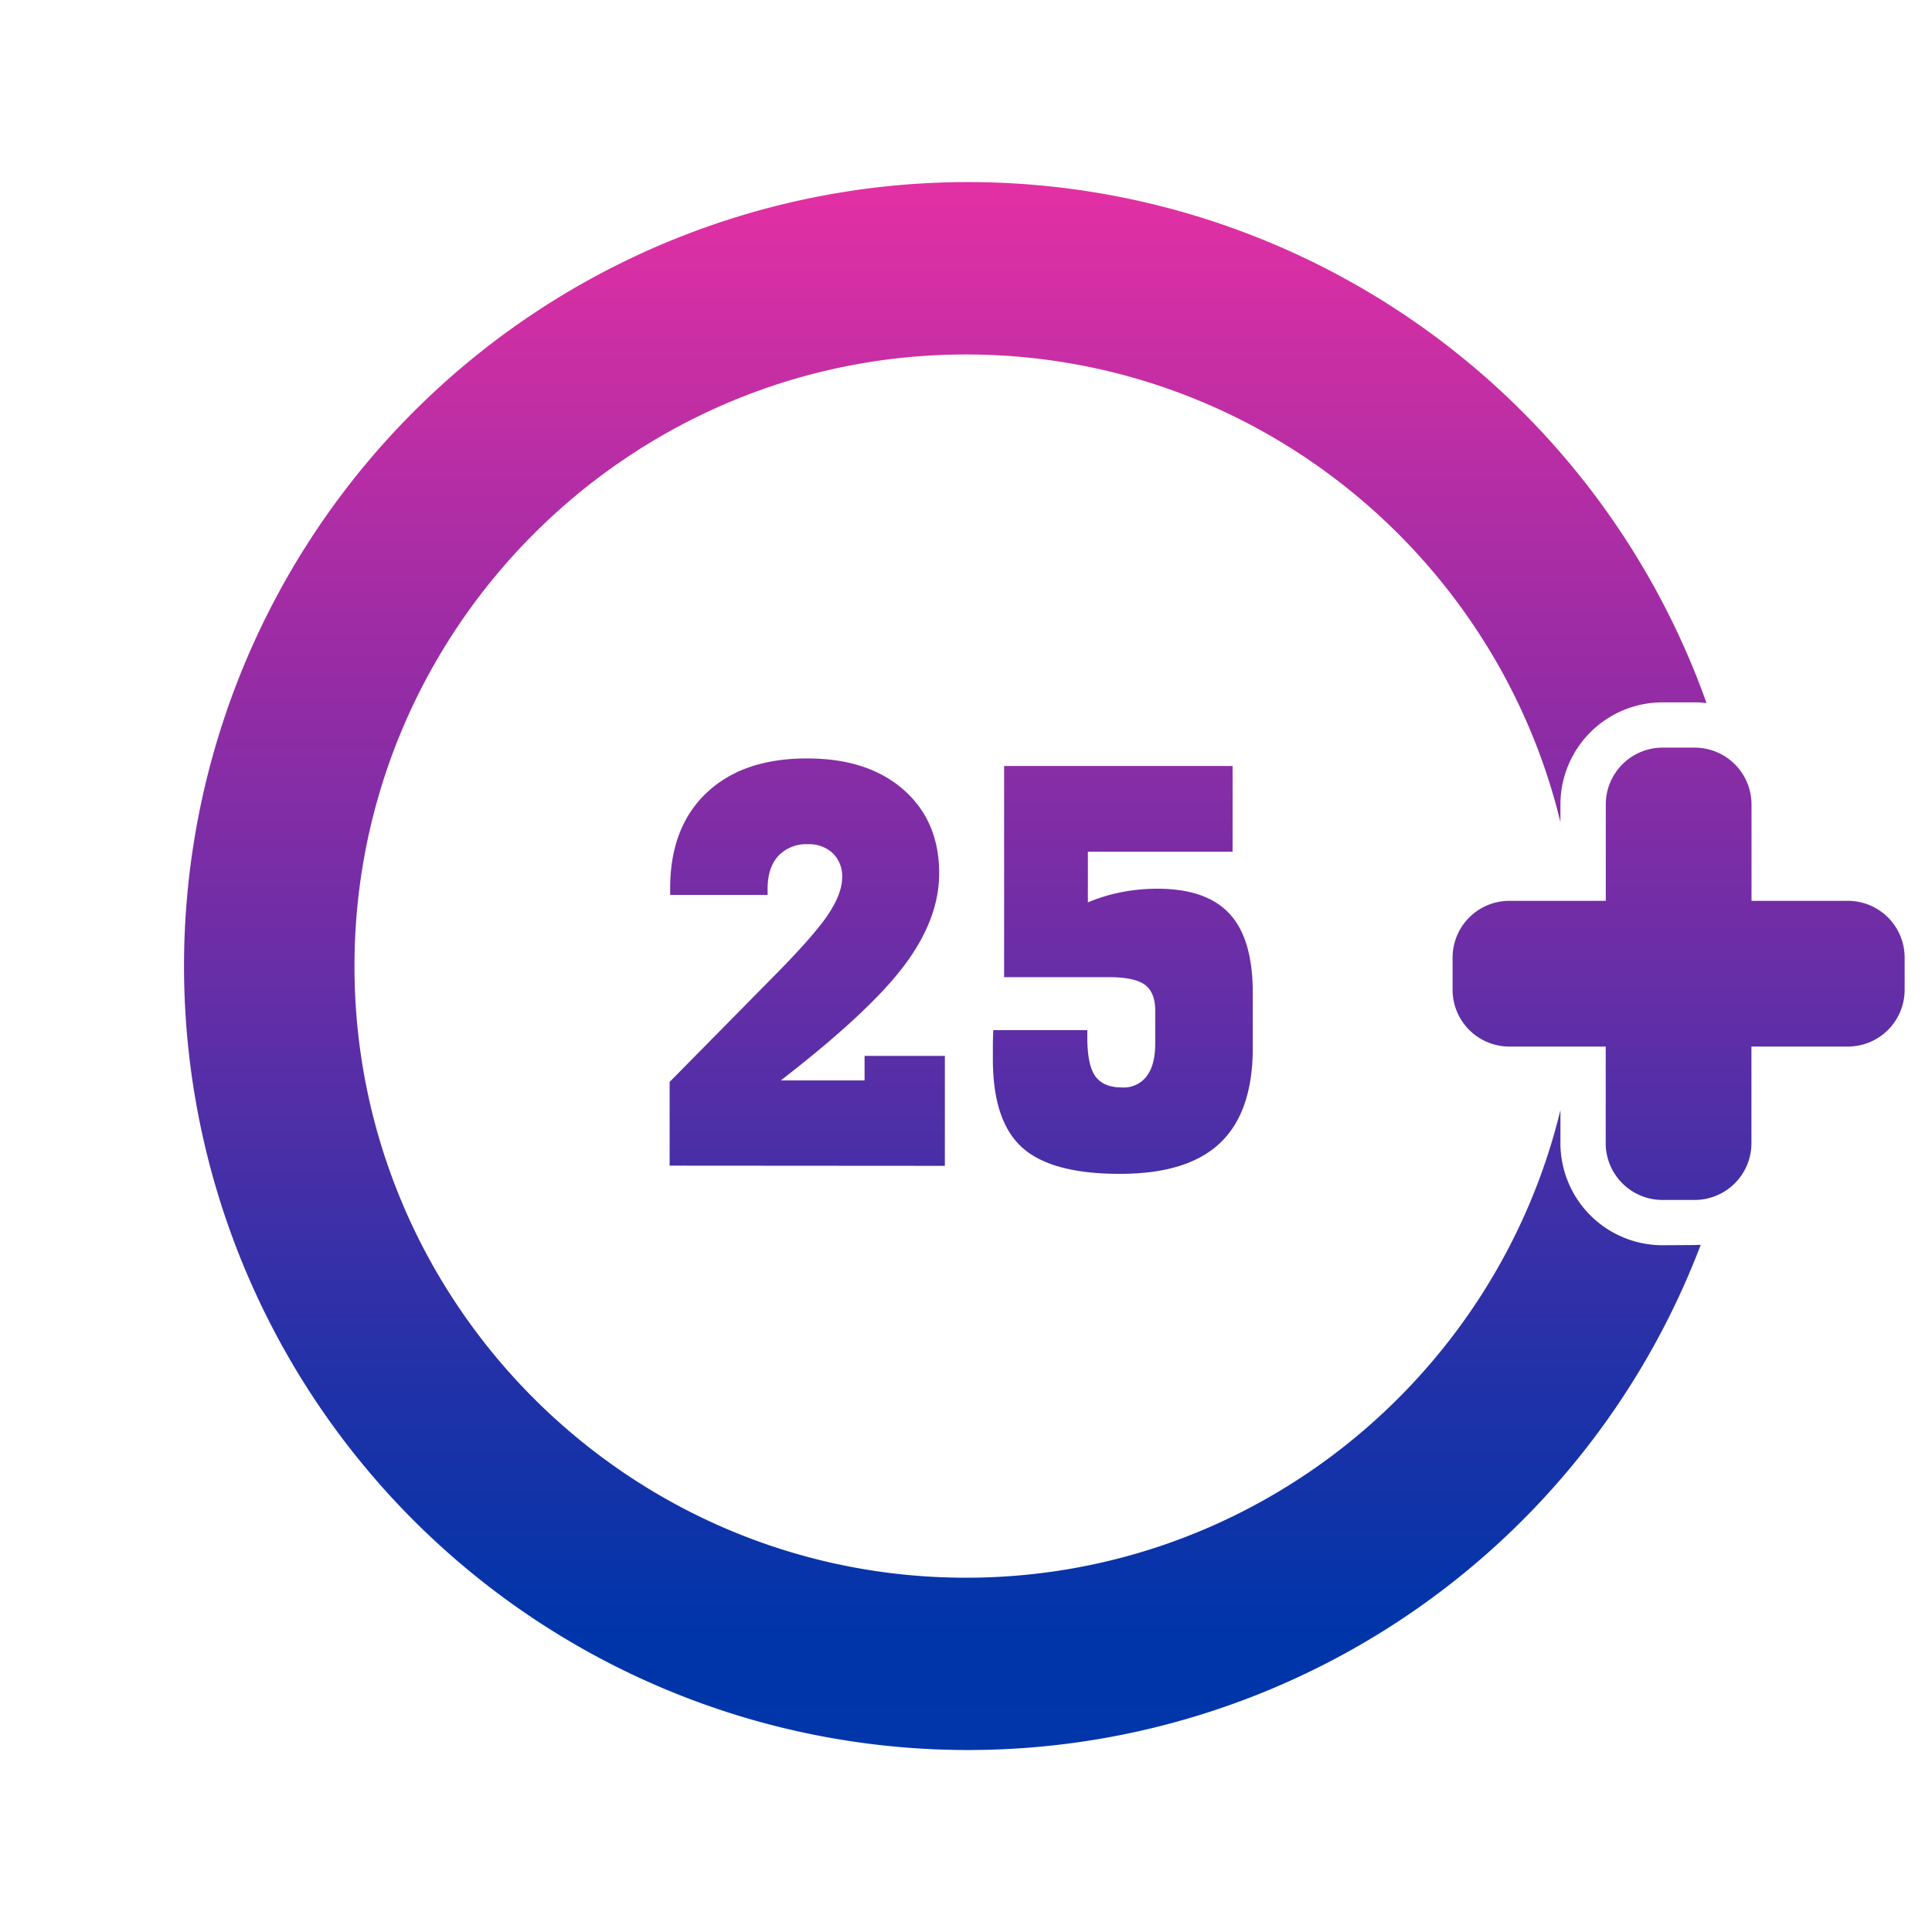
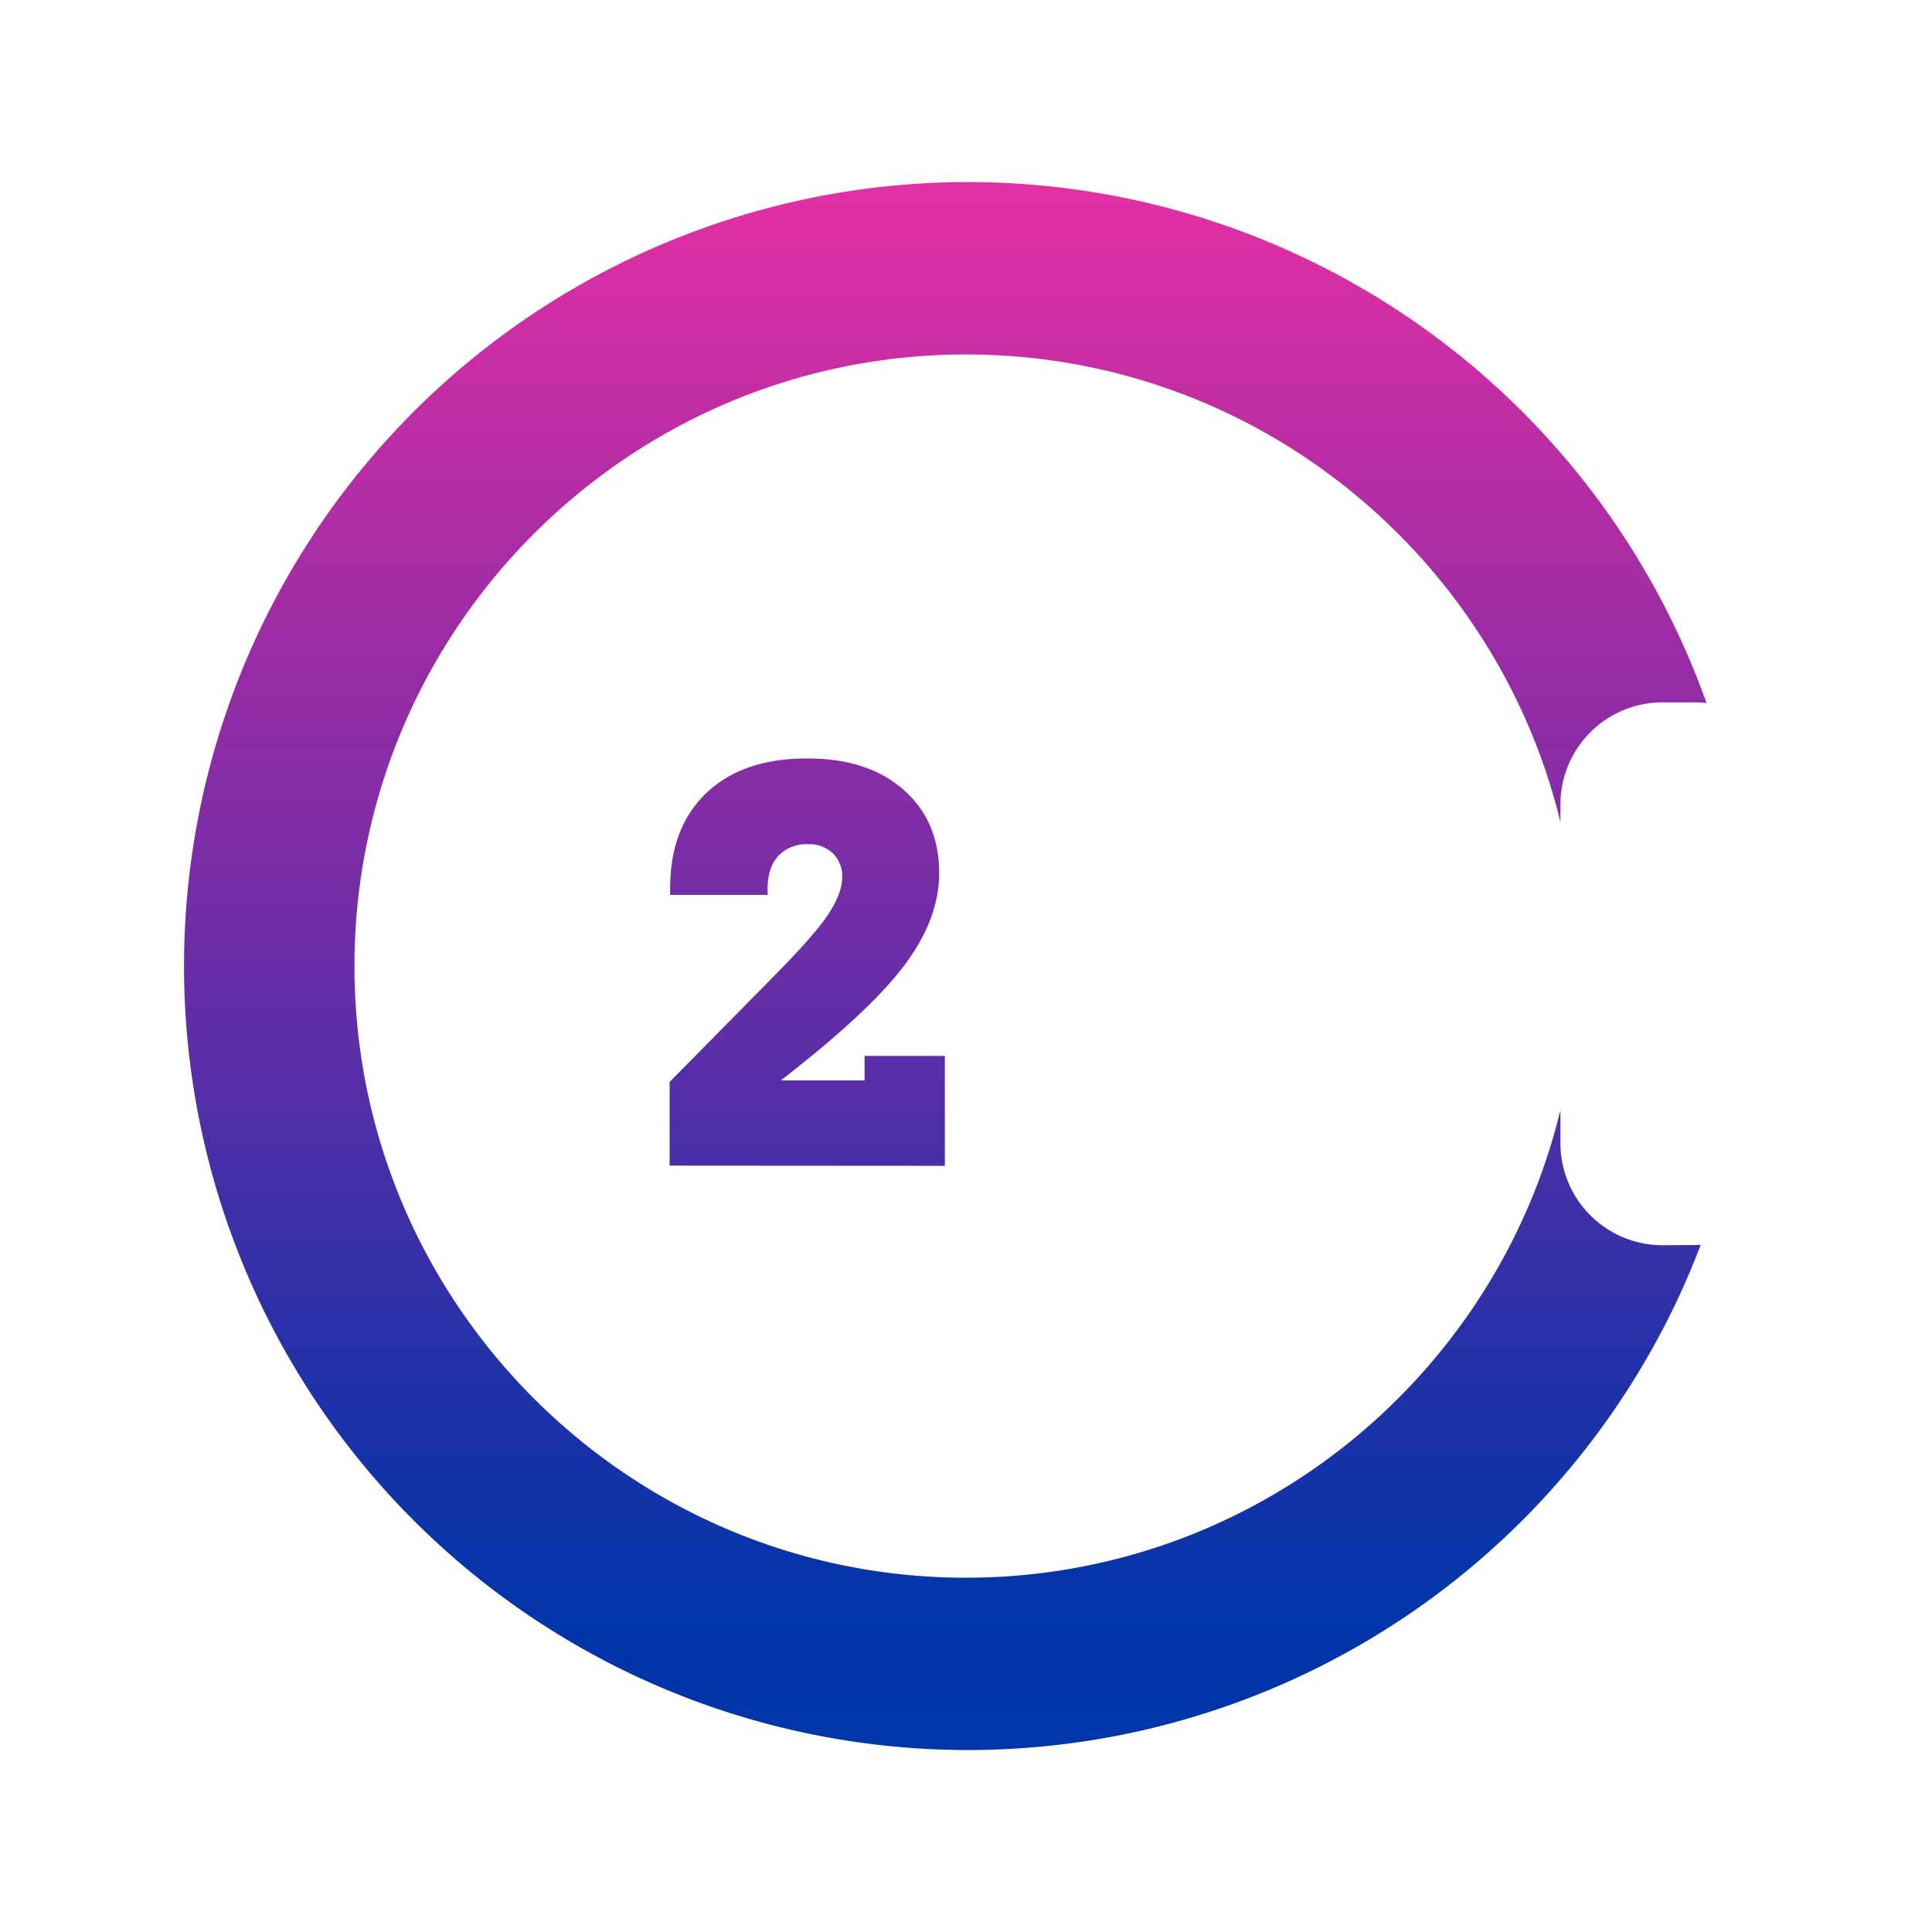
<svg xmlns="http://www.w3.org/2000/svg" xmlns:xlink="http://www.w3.org/1999/xlink" id="Layer_18" viewBox="0 0 512 512" data-name="Layer 18">
  <linearGradient id="linear-gradient" gradientUnits="userSpaceOnUse" x1="213.93" x2="213.93" y1="-17.98" y2="471.48">
    <stop offset="0" stop-color="#ff36a3" />
    <stop offset=".16" stop-color="#dd2fa4" />
    <stop offset=".39" stop-color="#9a2ca5" />
    <stop offset=".6" stop-color="#5d2ea7" />
    <stop offset=".78" stop-color="#2231a8" />
    <stop offset=".92" stop-color="#0035a9" />
    <stop offset="1" stop-color="#0036a9" />
  </linearGradient>
  <linearGradient id="linear-gradient-2" x1="297.52" x2="297.52" xlink:href="#linear-gradient" y1="-17.98" y2="471.48" />
  <linearGradient id="linear-gradient-3" x1="250.05" x2="250.05" xlink:href="#linear-gradient" y1="-17.98" y2="471.48" />
  <linearGradient id="linear-gradient-4" x1="444.84" x2="444.84" xlink:href="#linear-gradient" y1="-17.98" y2="471.48" />
  <path d="m177.46 308.91v-22.19l26.69-27.07q11.29-11.35 15.16-17.07t3.87-10.07a8.48 8.48 0 0 0 -2.47-6.38 9.08 9.08 0 0 0 -6.6-2.4 10.13 10.13 0 0 0 -7.85 3.1c-1.9 2.07-2.84 5-2.84 8.7v1.63h-25.82v-1.77q0-16.15 9.67-25.3t26.73-9.09q16 0 25.45 8.29t9.44 22.16q0 12.1-9.26 24.42t-32.71 30.45h22.2v-6.49h21.28v29.13z" fill="url(#linear-gradient)" />
-   <path d="m263.23 273h24.92v1.92q0 7.36 2.14 10.32t7.08 2.95a7.65 7.65 0 0 0 6.53-3q2.25-3 2.25-8.7v-8.63q0-4.87-2.77-6.9t-9.77-2h-27.51v-55.96h60.55v22.72h-38.35v13.42a45.83 45.83 0 0 1 9-2.73 49.67 49.67 0 0 1 9.4-.89q13 0 19.14 6.64t6.16 20.84v14.68q0 17-8.66 25.22t-26.66 8.18q-18.08 0-25.82-7t-7.74-23.38c0-1.08 0-2.27 0-3.58s.06-2.69.11-4.12z" fill="url(#linear-gradient-2)" />
  <path d="m440.58 330a27.07 27.07 0 0 1 -27.05-27.05v-8.77c-17.19 71-81.3 123.93-157.53 123.93-89.36 0-162.06-72.7-162.06-162.06s72.7-162.11 162.06-162.11c76.23 0 140.34 52.91 157.53 123.93v-4.68a27.08 27.08 0 0 1 27.05-27.06h8.51a25.3 25.3 0 0 1 3.16.19 207.76 207.76 0 1 0 -1.54 143.57c-.53 0-1.08.06-1.62.06z" fill="url(#linear-gradient-3)" />
-   <path d="m504.75 253.78v8.52a15.05 15.05 0 0 1 -15.06 15.05h-25.54v25.55a15.06 15.06 0 0 1 -15.06 15.1h-8.51a15.05 15.05 0 0 1 -15.05-15.05v-25.6h-25.53a15.05 15.05 0 0 1 -15.05-15.05v-8.52a15.05 15.05 0 0 1 15.05-15.05h25.55v-25.54a15.05 15.05 0 0 1 15.05-15.06h8.51a15.07 15.07 0 0 1 15.06 15.06v25.54h25.54a15.05 15.05 0 0 1 15.04 15.05z" fill="url(#linear-gradient-4)" />
</svg>